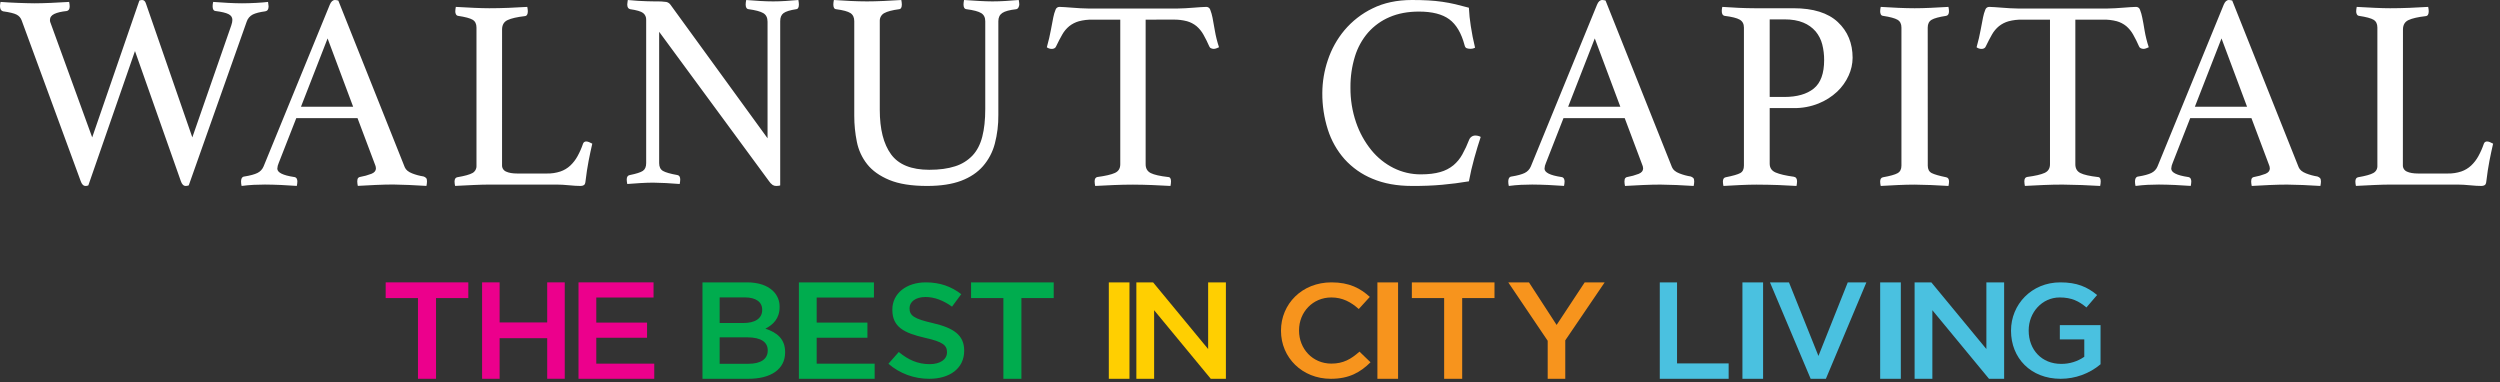
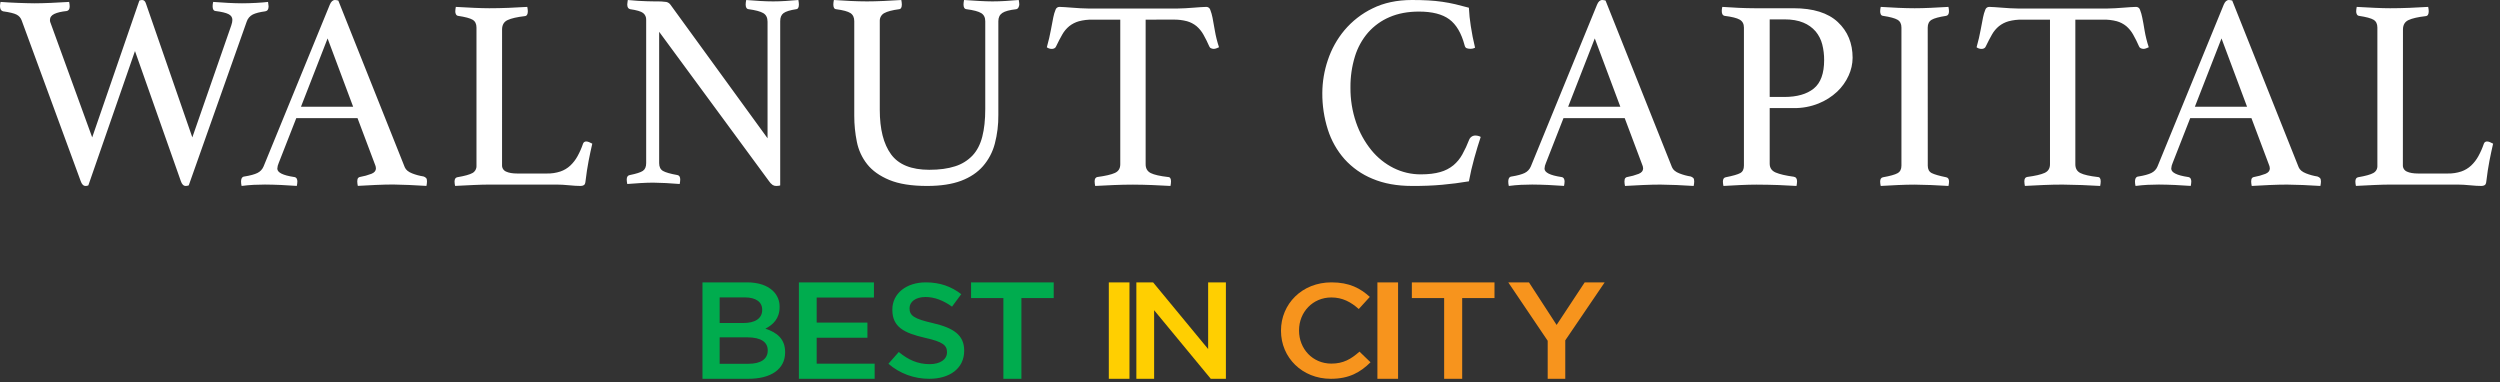
<svg xmlns="http://www.w3.org/2000/svg" viewBox="0 0 242 37" version="1.1">
  <rect x="0" y="0" width="242" height="37" fill="#333333" stroke="none" />
  <g id="f1" stroke="none" stroke-width="1" fill="none" fill-rule="evenodd">
    <g id="f2" transform="translate(-47, -26)">
      <g id="f3" transform="translate(-10, 0)">
        <g id="f4" transform="translate(10, 0)">
          <g id="logo" transform="translate(47, 26)">
            <path d="M98.614,1.20792265e-13 C98.645,0.142 98.662,0.286 98.667,0.432 C98.664,0.532 98.637,0.63 98.588,0.716 C98.548,0.805 98.47,0.869 98.377,0.891 C97.728,0.963 97.276,1.085 97.022,1.256 C96.768,1.427 96.64,1.692 96.64,2.051 L96.64,11.118 C96.651,12.061 96.536,13.001 96.298,13.912 C96.087,14.718 95.695,15.461 95.154,16.084 C94.618,16.697 93.912,17.169 93.035,17.501 C92.158,17.832 91.061,17.999 89.746,18 C88.237,18 87.018,17.807 86.088,17.421 C85.158,17.034 84.443,16.526 83.943,15.896 C83.443,15.266 83.099,14.52 82.943,13.723 C82.776,12.902 82.692,12.065 82.693,11.226 L82.693,2.051 C82.693,1.691 82.57,1.43 82.325,1.268 C82.079,1.106 81.614,0.981 80.93,0.891 C80.754,0.873 80.667,0.72 80.667,0.432 C80.671,0.286 80.689,0.142 80.719,1.20792265e-13 C81.246,0.037 81.785,0.069 82.338,0.094 C82.89,0.12 83.421,0.134 83.93,0.135 C84.386,0.135 84.921,0.121 85.535,0.094 C86.149,0.067 86.719,0.036 87.246,1.20792265e-13 C87.276,0.142 87.294,0.286 87.298,0.432 C87.298,0.72 87.211,0.873 87.035,0.891 C86.368,0.981 85.89,1.107 85.601,1.268 C85.317,1.417 85.145,1.724 85.162,2.051 L85.162,10.634 C85.162,12.505 85.526,13.939 86.254,14.937 C86.982,15.935 88.215,16.434 89.952,16.436 C90.934,16.436 91.768,16.323 92.452,16.098 C93.089,15.902 93.668,15.545 94.136,15.059 C94.575,14.592 94.89,13.984 95.083,13.238 C95.276,12.491 95.373,11.596 95.373,10.552 L95.373,2.051 C95.373,1.691 95.241,1.43 94.978,1.268 C94.715,1.106 94.241,0.981 93.557,0.891 C93.364,0.873 93.268,0.72 93.268,0.432 C93.272,0.286 93.29,0.142 93.32,1.20792265e-13 C93.829,0.037 94.326,0.069 94.811,0.094 C95.297,0.12 95.713,0.134 96.061,0.135 C96.482,0.135 96.908,0.121 97.338,0.094 C97.768,0.067 98.193,0.037 98.614,1.20792265e-13 Z M155.098,1.20792265e-13 C155.206,0.006 155.313,0.024 155.417,0.053 L161.851,16.193 C161.957,16.445 162.196,16.642 162.569,16.786 C162.92,16.925 163.286,17.024 163.659,17.082 C163.753,17.112 163.839,17.163 163.911,17.232 C163.973,17.295 164,17.407 164,17.569 C163.996,17.714 163.978,17.858 163.947,18 C163.379,17.964 162.821,17.934 162.272,17.91 C161.723,17.886 161.209,17.872 160.73,17.869 C160.233,17.869 159.666,17.882 159.028,17.91 C158.39,17.938 157.814,17.968 157.3,18 C157.268,17.858 157.251,17.714 157.247,17.569 C157.247,17.407 157.277,17.295 157.335,17.232 C157.38,17.177 157.444,17.143 157.513,17.137 C157.894,17.07 158.268,16.966 158.629,16.827 C158.912,16.71 159.055,16.535 159.055,16.3 C159.046,16.159 159.01,16.021 158.948,15.895 L157.273,11.438 L151.344,11.438 L149.643,15.784 C149.564,15.954 149.519,16.137 149.51,16.324 C149.51,16.701 150.05,16.971 151.132,17.134 C151.234,17.139 151.328,17.194 151.384,17.281 C151.43,17.369 151.453,17.467 151.451,17.565 C151.446,17.711 151.429,17.855 151.398,17.996 C150.919,17.96 150.414,17.93 149.882,17.906 C149.35,17.882 148.827,17.869 148.313,17.865 C147.959,17.865 147.596,17.874 147.223,17.892 C146.851,17.91 146.46,17.947 146.053,18 C146.018,17.859 146,17.714 146,17.569 C145.997,17.457 146.02,17.346 146.067,17.244 C146.126,17.145 146.232,17.084 146.346,17.082 C146.895,16.992 147.307,16.88 147.587,16.745 C147.856,16.615 148.069,16.39 148.185,16.111 L154.592,0.458 C154.716,0.153 154.885,1.20792265e-13 155.098,1.20792265e-13 Z M215.76,1.20792265e-13 C215.868,0.006 215.975,0.024 216.079,0.053 L222.513,16.193 C222.619,16.445 222.859,16.642 223.231,16.786 C223.582,16.925 223.948,17.024 224.321,17.082 C224.415,17.112 224.502,17.163 224.574,17.232 C224.636,17.295 224.667,17.407 224.667,17.569 C224.662,17.714 224.645,17.858 224.613,18 C224.046,17.964 223.488,17.934 222.938,17.91 C222.389,17.886 221.875,17.872 221.396,17.869 C220.9,17.869 220.333,17.882 219.695,17.91 C219.057,17.938 218.481,17.968 217.967,18 C217.936,17.858 217.918,17.714 217.913,17.569 C217.913,17.407 217.943,17.295 218.002,17.232 C218.046,17.177 218.11,17.143 218.179,17.137 C218.56,17.07 218.934,16.966 219.296,16.827 C219.58,16.71 219.721,16.534 219.721,16.3 C219.713,16.159 219.676,16.021 219.615,15.895 L217.94,11.438 L212.011,11.438 L210.309,15.784 C210.232,15.954 210.186,16.137 210.176,16.324 C210.176,16.701 210.717,16.971 211.798,17.134 C211.901,17.139 211.995,17.194 212.051,17.281 C212.097,17.369 212.12,17.467 212.117,17.565 C212.113,17.711 212.095,17.855 212.064,17.996 C211.586,17.96 211.08,17.93 210.549,17.906 C210.017,17.882 209.494,17.869 208.98,17.865 C208.626,17.865 208.262,17.874 207.89,17.892 C207.518,17.91 207.128,17.947 206.72,18 C206.685,17.859 206.667,17.714 206.667,17.569 C206.664,17.457 206.687,17.346 206.733,17.244 C206.793,17.145 206.898,17.084 207.013,17.082 C207.562,16.992 207.974,16.88 208.249,16.745 C208.519,16.616 208.732,16.39 208.847,16.111 L215.255,0.458 C215.379,0.153 215.547,0.001 215.76,1.20792265e-13 Z M77.281,1.20792265e-13 C77.311,0.142 77.329,0.286 77.333,0.432 C77.333,0.72 77.246,0.873 77.072,0.891 C76.479,0.981 76.072,1.107 75.851,1.268 C75.63,1.43 75.521,1.691 75.524,2.051 L75.524,17.946 C75.466,17.97 75.404,17.984 75.341,17.987 C75.254,17.995 75.184,18 75.132,18 C75.012,18.001 74.895,17.968 74.792,17.906 C74.647,17.801 74.522,17.668 74.425,17.515 L63.806,3.077 L63.806,15.787 C63.806,16.147 63.928,16.399 64.172,16.544 C64.416,16.688 64.887,16.823 65.584,16.948 C65.759,16.984 65.846,17.128 65.846,17.38 C65.842,17.525 65.824,17.669 65.794,17.811 C65.358,17.775 64.917,17.745 64.473,17.721 C64.028,17.697 63.614,17.683 63.23,17.68 C62.881,17.68 62.472,17.694 62.001,17.721 C61.53,17.749 61.103,17.779 60.719,17.811 C60.688,17.669 60.671,17.525 60.667,17.38 C60.667,17.128 60.763,16.984 60.954,16.948 C61.582,16.822 62.005,16.688 62.223,16.544 C62.441,16.4 62.55,16.148 62.55,15.787 L62.55,1.916 C62.563,1.658 62.45,1.41 62.249,1.256 C62.049,1.103 61.634,0.981 61.007,0.891 C60.815,0.855 60.719,0.702 60.719,0.432 C60.718,0.35 60.727,0.268 60.745,0.189 C60.747,0.125 60.755,0.062 60.771,1.20792265e-13 C61.12,0.037 61.451,0.064 61.765,0.082 C62.044,0.1 62.341,0.113 62.655,0.121 C62.89,0.129 63.106,0.133 63.302,0.134 L63.492,0.135 C63.828,0.125 64.165,0.143 64.499,0.189 C64.662,0.224 64.806,0.32 64.904,0.459 L74.299,13.385 L74.299,2.106 C74.299,1.71 74.16,1.431 73.881,1.268 C73.602,1.106 73.131,0.98 72.468,0.891 C72.276,0.873 72.18,0.72 72.18,0.432 C72.185,0.286 72.202,0.142 72.233,1.20792265e-13 C72.669,0.037 73.113,0.067 73.567,0.094 C74.02,0.121 74.447,0.135 74.848,0.135 C75.232,0.135 75.633,0.121 76.052,0.094 C76.47,0.067 76.88,0.037 77.281,1.20792265e-13 Z M32.429,1.20792265e-13 C32.537,0.006 32.644,0.024 32.748,0.053 L39.183,16.193 C39.29,16.445 39.529,16.642 39.902,16.786 C40.253,16.924 40.619,17.022 40.992,17.079 C41.086,17.108 41.173,17.159 41.244,17.228 C41.307,17.291 41.336,17.404 41.333,17.565 C41.329,17.711 41.311,17.855 41.28,17.996 C40.713,17.96 40.154,17.93 39.605,17.906 C39.055,17.882 38.542,17.867 38.067,17.861 C37.57,17.861 37.003,17.875 36.365,17.903 C35.726,17.93 35.15,17.96 34.636,17.993 C34.605,17.851 34.587,17.707 34.583,17.562 C34.583,17.4 34.612,17.288 34.671,17.225 C34.716,17.17 34.78,17.136 34.849,17.13 C35.23,17.063 35.604,16.959 35.966,16.82 C36.249,16.703 36.391,16.527 36.391,16.293 C36.383,16.152 36.347,16.014 36.285,15.888 L34.609,11.438 L28.679,11.438 L26.977,15.784 C26.899,15.954 26.854,16.137 26.844,16.324 C26.844,16.701 27.385,16.971 28.466,17.134 C28.569,17.139 28.663,17.194 28.719,17.281 C28.765,17.369 28.788,17.467 28.785,17.565 C28.781,17.711 28.763,17.855 28.732,17.996 C28.253,17.96 27.748,17.93 27.216,17.906 C26.684,17.882 26.161,17.869 25.647,17.865 C25.293,17.865 24.929,17.874 24.557,17.892 C24.185,17.91 23.795,17.947 23.387,18 C23.352,17.859 23.334,17.714 23.334,17.569 C23.331,17.457 23.353,17.346 23.4,17.244 C23.46,17.145 23.565,17.084 23.679,17.082 C24.229,16.992 24.641,16.88 24.916,16.745 C25.186,16.616 25.399,16.39 25.514,16.111 L31.923,0.458 C32.047,0.153 32.216,0.001 32.429,1.20792265e-13 Z M116.771,0.667 C116.944,0.665 117.098,0.776 117.151,0.941 C117.248,1.192 117.322,1.451 117.373,1.715 C117.442,2.048 117.516,2.458 117.595,2.947 C117.688,3.499 117.824,4.042 118,4.573 C117.913,4.608 117.83,4.643 117.751,4.677 C117.665,4.715 117.571,4.733 117.478,4.731 C117.396,4.728 117.317,4.71 117.242,4.677 C117.157,4.646 117.09,4.579 117.059,4.494 C116.888,4.099 116.696,3.714 116.485,3.34 C116.312,3.032 116.086,2.757 115.818,2.527 C115.549,2.309 115.237,2.148 114.904,2.055 C114.473,1.942 114.03,1.889 113.585,1.898 L110.898,1.902 L110.898,15.902 C110.898,16.306 111.064,16.59 111.395,16.755 C111.727,16.919 112.284,17.046 113.067,17.135 C113.258,17.135 113.354,17.275 113.354,17.555 C113.351,17.705 113.333,17.854 113.302,18 C112.744,17.965 112.157,17.936 111.539,17.913 C110.921,17.889 110.299,17.876 109.671,17.872 C109.06,17.872 108.438,17.886 107.803,17.913 C107.169,17.939 106.572,17.969 106.014,18 C105.981,17.854 105.964,17.705 105.961,17.555 C105.961,17.31 106.048,17.17 106.222,17.135 C107.006,17.03 107.572,16.899 107.92,16.741 C108.268,16.584 108.442,16.305 108.442,15.902 L108.442,1.902 L105.753,1.902 C105.307,1.892 104.863,1.945 104.432,2.059 C104.096,2.154 103.781,2.314 103.506,2.531 C103.231,2.757 103,3.033 102.826,3.344 C102.634,3.677 102.434,4.061 102.226,4.497 C102.196,4.58 102.133,4.646 102.052,4.681 C101.982,4.714 101.907,4.732 101.83,4.734 C101.651,4.738 101.477,4.683 101.333,4.577 C101.507,3.948 101.638,3.388 101.725,2.899 C101.812,2.409 101.891,2.002 101.96,1.675 C102.009,1.42 102.083,1.169 102.182,0.929 C102.239,0.769 102.391,0.663 102.56,0.667 C102.682,0.667 102.856,0.675 103.083,0.692 C103.309,0.709 103.549,0.726 103.801,0.745 C104.054,0.763 104.311,0.78 104.573,0.798 C104.834,0.815 105.077,0.823 105.303,0.823 L114.028,0.823 C114.238,0.823 114.473,0.815 114.735,0.798 L115.518,0.745 C115.78,0.728 116.018,0.71 116.237,0.692 C116.455,0.674 116.632,0.667 116.771,0.667 Z M166.72,0.667 C167.213,0.703 167.739,0.733 168.296,0.759 C168.852,0.784 169.378,0.797 169.872,0.798 L173.612,0.798 C175.519,0.798 176.95,1.244 177.903,2.137 C178.857,3.03 179.333,4.186 179.333,5.605 C179.326,6.194 179.196,6.776 178.949,7.312 C178.685,7.9 178.307,8.43 177.837,8.874 C177.314,9.362 176.703,9.75 176.036,10.016 C175.266,10.325 174.442,10.477 173.612,10.464 L171.306,10.464 L171.306,15.847 C171.306,16.25 171.5,16.535 171.889,16.701 C172.278,16.867 172.86,17.002 173.637,17.107 C173.849,17.143 173.955,17.292 173.955,17.554 C173.951,17.704 173.934,17.853 173.902,18 C173.389,17.965 172.806,17.936 172.154,17.912 C171.502,17.889 170.795,17.876 170.035,17.872 C169.575,17.872 169.054,17.886 168.472,17.912 C167.891,17.939 167.343,17.968 166.83,18 C166.799,17.862 166.781,17.722 166.777,17.581 C166.777,17.336 166.865,17.195 167.042,17.16 C167.748,17.02 168.221,16.884 168.459,16.753 C168.697,16.621 168.812,16.381 168.812,16.03 L168.812,2.663 C168.812,2.312 168.674,2.059 168.402,1.901 C168.129,1.743 167.637,1.622 166.932,1.534 C166.755,1.499 166.667,1.342 166.667,1.061 C166.668,0.928 166.686,0.795 166.72,0.667 Z M235.048,0.667 C235.079,0.805 235.096,0.946 235.101,1.087 C235.101,1.386 235.004,1.544 234.811,1.561 C234.057,1.648 233.502,1.775 233.146,1.941 C232.789,2.106 232.61,2.409 232.607,2.848 L232.598,15.981 C232.582,16.254 232.74,16.506 232.992,16.611 C233.255,16.734 233.614,16.796 234.071,16.796 L236.937,16.796 C237.383,16.805 237.828,16.739 238.252,16.599 C238.603,16.478 238.926,16.285 239.199,16.033 C239.478,15.77 239.715,15.464 239.9,15.128 C240.116,14.737 240.296,14.329 240.439,13.906 C240.483,13.772 240.613,13.685 240.755,13.695 C240.85,13.698 240.944,13.72 241.031,13.761 C241.126,13.806 241.228,13.853 241.333,13.906 C241.211,14.432 241.092,14.986 240.978,15.57 C240.864,16.154 240.764,16.815 240.676,17.554 C240.658,17.747 240.606,17.868 240.518,17.921 C240.422,17.976 240.313,18.003 240.202,18 C239.904,18 239.532,17.978 239.085,17.934 C238.638,17.89 238.247,17.868 237.915,17.868 L231.34,17.868 C230.936,17.868 230.428,17.882 229.815,17.909 C229.201,17.935 228.614,17.965 228.053,17.996 C228.021,17.858 228.004,17.718 228,17.577 C228,17.332 228.088,17.192 228.263,17.157 C228.982,17.034 229.473,16.898 229.736,16.748 C229.992,16.613 230.146,16.341 230.13,16.052 L230.13,2.663 C230.13,2.313 230.007,2.063 229.762,1.914 C229.516,1.766 229.042,1.639 228.342,1.534 C228.257,1.52 228.184,1.466 228.145,1.389 C228.099,1.304 228.077,1.209 228.079,1.113 C228.082,0.963 228.099,0.813 228.131,0.667 C228.726,0.703 229.314,0.734 229.893,0.759 C230.472,0.785 230.962,0.798 231.366,0.798 C231.961,0.798 232.592,0.785 233.26,0.759 C233.927,0.732 234.523,0.702 235.048,0.667 Z M136.679,1.20792265e-13 C137.251,1.20792265e-13 137.775,0.013 138.252,0.039 C138.728,0.065 139.183,0.11 139.616,0.173 C140.049,0.236 140.473,0.316 140.889,0.413 C141.305,0.51 141.738,0.622 142.188,0.747 C142.217,1.337 142.277,1.926 142.37,2.51 C142.474,3.205 142.613,3.908 142.786,4.619 C142.658,4.688 142.515,4.725 142.37,4.726 C142.243,4.728 142.116,4.71 141.993,4.674 C141.881,4.638 141.807,4.54 141.772,4.379 C141.461,3.205 140.967,2.368 140.291,1.869 C139.616,1.371 138.637,1.121 137.355,1.121 C136.281,1.121 135.333,1.299 134.51,1.655 C133.718,1.989 133.008,2.5 132.431,3.151 C131.852,3.82 131.419,4.607 131.158,5.461 C130.86,6.432 130.714,7.446 130.724,8.465 C130.712,9.62 130.897,10.768 131.27,11.857 C131.602,12.83 132.101,13.735 132.743,14.528 C133.334,15.257 134.069,15.848 134.899,16.264 C135.721,16.673 136.624,16.883 137.537,16.878 C138.282,16.878 138.91,16.802 139.421,16.652 C139.884,16.525 140.318,16.302 140.694,15.996 C141.041,15.703 141.332,15.347 141.553,14.946 C141.807,14.488 142.028,14.012 142.216,13.522 C142.32,13.266 142.57,13.105 142.84,13.121 C142.932,13.121 143.024,13.135 143.112,13.161 C143.19,13.18 143.265,13.212 143.333,13.255 C143.125,13.878 142.918,14.563 142.71,15.31 C142.502,16.057 142.329,16.805 142.19,17.553 C141.341,17.696 140.475,17.807 139.591,17.887 C138.708,17.967 137.737,18.005 136.679,17.999 C135.224,17.999 133.951,17.768 132.86,17.305 C131.827,16.885 130.899,16.232 130.144,15.396 C129.417,14.571 128.868,13.597 128.533,12.538 C128.171,11.396 127.991,10.201 128,8.999 C128.006,7.917 128.186,6.843 128.533,5.821 C128.885,4.759 129.432,3.775 130.144,2.924 C130.897,2.034 131.822,1.316 132.86,0.814 C133.951,0.272 135.224,0.001 136.679,1.20792265e-13 Z M51.041,0.667 C51.072,0.805 51.089,0.946 51.094,1.087 C51.094,1.386 50.997,1.544 50.804,1.561 C50.05,1.648 49.495,1.775 49.139,1.941 C48.782,2.106 48.603,2.409 48.6,2.848 L48.598,15.981 C48.582,16.254 48.74,16.506 48.992,16.611 C49.255,16.734 49.615,16.796 50.071,16.796 L52.937,16.796 C53.383,16.805 53.828,16.739 54.252,16.599 C54.603,16.478 54.926,16.285 55.199,16.033 C55.478,15.77 55.715,15.464 55.9,15.128 C56.116,14.737 56.296,14.329 56.439,13.906 C56.483,13.772 56.613,13.685 56.755,13.695 C56.85,13.698 56.944,13.72 57.031,13.761 C57.127,13.806 57.228,13.853 57.333,13.906 C57.211,14.432 57.092,14.986 56.978,15.57 C56.864,16.154 56.764,16.815 56.676,17.554 C56.658,17.747 56.606,17.868 56.518,17.921 C56.422,17.976 56.313,18.003 56.202,18 C55.904,18 55.532,17.978 55.085,17.934 C54.638,17.89 54.248,17.868 53.915,17.868 L47.34,17.868 C46.937,17.868 46.428,17.882 45.815,17.909 C45.201,17.935 44.614,17.965 44.053,17.996 C44.022,17.858 44.004,17.718 44,17.577 C44,17.332 44.088,17.192 44.263,17.157 C44.982,17.034 45.473,16.898 45.736,16.748 C45.987,16.612 46.137,16.344 46.123,16.059 L46.123,2.663 C46.123,2.313 46,2.063 45.755,1.914 C45.51,1.766 45.036,1.639 44.335,1.534 C44.25,1.519 44.177,1.465 44.138,1.389 C44.092,1.304 44.07,1.209 44.072,1.113 C44.075,0.963 44.093,0.813 44.124,0.667 C44.721,0.703 45.308,0.734 45.886,0.759 C46.465,0.784 46.956,0.797 47.359,0.798 C47.955,0.798 48.586,0.785 49.253,0.759 C49.919,0.732 50.515,0.702 51.041,0.667 Z M206.772,0.667 C206.945,0.665 207.098,0.776 207.151,0.941 C207.249,1.192 207.323,1.451 207.373,1.716 C207.443,2.048 207.517,2.458 207.595,2.947 C207.689,3.499 207.824,4.042 208,4.573 C207.913,4.608 207.83,4.643 207.752,4.677 C207.665,4.715 207.572,4.733 207.478,4.731 C207.396,4.728 207.317,4.71 207.242,4.677 C207.158,4.646 207.091,4.579 207.06,4.494 C206.889,4.099 206.697,3.714 206.485,3.34 C206.312,3.032 206.087,2.757 205.819,2.527 C205.549,2.309 205.238,2.148 204.904,2.055 C204.474,1.943 204.03,1.891 203.585,1.902 L200.893,1.902 L200.893,15.902 C200.893,16.306 201.058,16.59 201.389,16.755 C201.72,16.919 202.277,17.046 203.061,17.135 C203.253,17.135 203.348,17.275 203.348,17.555 C203.345,17.705 203.328,17.854 203.296,18 C202.739,17.965 202.151,17.936 201.533,17.913 C200.914,17.889 200.292,17.875 199.667,17.869 C199.057,17.869 198.435,17.882 197.799,17.909 C197.163,17.936 196.567,17.965 196.009,17.997 C195.978,17.85 195.96,17.701 195.957,17.552 C195.957,17.307 196.044,17.167 196.218,17.131 C197.002,17.027 197.568,16.896 197.916,16.738 C198.265,16.581 198.439,16.301 198.439,15.899 L198.439,1.902 L195.748,1.902 C195.303,1.892 194.859,1.945 194.429,2.059 C194.092,2.154 193.777,2.314 193.502,2.531 C193.227,2.757 192.997,3.033 192.822,3.344 C192.631,3.677 192.431,4.062 192.222,4.497 C192.192,4.579 192.131,4.646 192.052,4.681 C191.982,4.714 191.907,4.733 191.83,4.734 C191.651,4.738 191.477,4.683 191.333,4.577 C191.507,3.948 191.638,3.388 191.725,2.899 C191.812,2.409 191.891,2.002 191.96,1.675 C192.01,1.42 192.084,1.17 192.182,0.929 C192.239,0.769 192.392,0.663 192.561,0.667 C192.683,0.667 192.857,0.675 193.084,0.692 C193.31,0.709 193.549,0.726 193.802,0.745 C194.055,0.763 194.311,0.78 194.573,0.798 C194.834,0.815 195.078,0.823 195.304,0.823 L204.029,0.823 C204.238,0.823 204.473,0.815 204.735,0.798 L205.518,0.745 C205.78,0.728 206.019,0.71 206.237,0.692 C206.454,0.674 206.633,0.666 206.772,0.667 Z M188.609,0.667 C188.64,0.805 188.658,0.946 188.662,1.087 C188.662,1.349 188.572,1.499 188.391,1.534 C187.704,1.638 187.235,1.766 186.983,1.914 C186.731,2.062 186.603,2.313 186.603,2.663 L186.608,16.03 C186.608,16.38 186.733,16.621 186.987,16.753 C187.241,16.884 187.71,17.02 188.396,17.16 C188.576,17.195 188.667,17.336 188.667,17.581 C188.662,17.722 188.644,17.862 188.613,18 C188.052,17.965 187.492,17.936 186.933,17.912 C186.374,17.889 185.841,17.876 185.334,17.872 C184.846,17.872 184.308,17.886 183.72,17.912 C183.132,17.939 182.577,17.968 182.054,18 C182.022,17.862 182.004,17.722 182,17.581 C182,17.336 182.09,17.195 182.271,17.16 C182.957,17.038 183.426,16.907 183.681,16.767 C183.935,16.626 184.061,16.381 184.059,16.03 L184.059,2.663 C184.059,2.312 183.933,2.063 183.681,1.914 C183.427,1.766 182.958,1.638 182.271,1.534 C182.174,1.526 182.09,1.464 182.054,1.376 C182.017,1.284 181.998,1.186 182,1.087 C182.004,0.945 182.022,0.805 182.054,0.667 C182.596,0.703 183.161,0.733 183.748,0.759 C184.336,0.784 184.864,0.797 185.334,0.798 C185.784,0.798 186.304,0.785 186.892,0.759 C187.481,0.732 188.053,0.702 188.609,0.667 Z M13.756,1.20792265e-13 C13.934,1.20792265e-13 14.057,0.115 14.128,0.346 L18.617,13.299 L22.388,2.456 C22.42,2.36 22.446,2.262 22.468,2.163 C22.484,2.084 22.493,2.003 22.494,1.922 C22.494,1.674 22.365,1.487 22.109,1.362 C21.853,1.237 21.44,1.14 20.874,1.068 C20.679,1.05 20.582,0.899 20.582,0.613 C20.582,0.469 20.6,0.326 20.635,0.186 C21.095,0.223 21.578,0.253 22.083,0.28 C22.587,0.306 23.033,0.32 23.424,0.32 C23.849,0.32 24.304,0.306 24.792,0.28 C25.279,0.253 25.663,0.223 25.947,0.186 C25.949,0.258 25.958,0.33 25.973,0.401 C25.988,0.471 25.997,0.542 26,0.613 C26,0.899 25.894,1.059 25.681,1.095 C25.15,1.166 24.746,1.269 24.473,1.402 C24.187,1.547 23.972,1.802 23.875,2.109 L18.271,17.946 C18.178,17.98 18.079,17.998 17.979,18 C17.767,18 17.607,17.84 17.501,17.52 L13.066,4.941 L8.551,17.946 C8.468,17.984 8.377,18.003 8.285,18 C8.073,18 7.914,17.84 7.807,17.52 L2.097,1.975 C2.012,1.732 1.836,1.531 1.607,1.415 C1.368,1.291 0.93,1.185 0.292,1.095 C0.096,1.041 -6.11066753e-13,0.872 -6.11066753e-13,0.587 C0.005,0.452 0.023,0.318 0.053,0.186 C0.3,0.205 0.571,0.223 0.863,0.239 C1.155,0.256 1.447,0.272 1.74,0.28 L2.589,0.306 C2.863,0.316 3.107,0.32 3.32,0.32 C3.762,0.32 4.297,0.306 4.927,0.28 C5.556,0.253 6.144,0.222 6.693,0.186 C6.723,0.327 6.741,0.47 6.746,0.613 C6.746,0.88 6.648,1.033 6.454,1.068 C5.939,1.121 5.541,1.214 5.259,1.348 C4.974,1.481 4.834,1.682 4.834,1.949 C4.835,2.061 4.862,2.171 4.913,2.27 L8.924,13.299 L13.491,0.053 C13.576,0.022 13.666,0.004 13.756,1.20792265e-13 Z M31.711,3.72 L29.134,10.332 L34.184,10.332 L31.711,3.72 Z M154.375,3.72 L151.796,10.332 L156.848,10.332 L154.375,3.72 Z M215.042,3.72 L212.463,10.332 L217.515,10.332 L215.042,3.72 Z M172.71,1.875 L171.306,1.875 L171.306,9.386 L172.71,9.386 C173.946,9.386 174.9,9.114 175.571,8.572 C176.241,8.029 176.577,7.11 176.577,5.814 C176.58,5.301 176.518,4.789 176.392,4.292 C176.275,3.835 176.058,3.408 175.756,3.044 C175.433,2.669 175.024,2.377 174.564,2.191 C174.068,1.98 173.45,1.874 172.71,1.875 Z" id="Combined-Shape" fill="#FFFFFF" />
-             <path d="M45.333,27.333 L45.333,28.853 L42.207,28.853 L42.207,36.667 L40.46,36.667 L40.46,28.853 L37.333,28.853 L37.333,27.333 L45.333,27.333 Z M48.363,27.333 L48.363,31.212 L52.97,31.212 L52.97,27.333 L54.667,27.333 L54.667,36.663 L52.97,36.663 L52.97,32.736 L48.363,32.736 L48.363,36.667 L46.667,36.667 L46.667,27.333 L48.363,27.333 Z M63.263,27.333 L63.263,28.8 L57.721,28.8 L57.721,31.227 L62.634,31.227 L62.634,32.694 L57.721,32.694 L57.721,35.201 L63.333,35.201 L63.333,36.667 L56,36.667 L56,27.333 L63.263,27.333 Z" id="Combined-Shape" fill="#EC008C" fill-rule="nonzero" />
            <path d="M72.311,27.333 C73.409,27.333 74.274,27.627 74.824,28.16 C75.249,28.567 75.481,29.127 75.464,29.707 L75.464,29.734 C75.464,30.854 74.805,31.454 74.091,31.814 C75.217,32.187 76,32.814 76,34.081 L76,34.107 C76,35.773 74.586,36.667 72.444,36.667 L68,36.667 L68,27.333 L72.311,27.333 Z M84.597,27.333 L84.597,28.8 L79.055,28.8 L79.055,31.227 L83.967,31.227 L83.967,32.694 L79.055,32.694 L79.055,35.201 L84.667,35.201 L84.667,36.667 L77.333,36.667 L77.333,27.333 L84.597,27.333 Z M89.613,27.333 C90.993,27.333 92.089,27.735 93.049,28.474 L92.156,29.683 C91.304,29.074 90.451,28.75 89.585,28.75 C88.611,28.75 88.043,29.23 88.043,29.826 L88.043,29.852 C88.043,30.551 88.476,30.862 90.303,31.277 C92.305,31.743 93.333,32.43 93.333,33.933 L93.333,33.959 C93.333,35.657 91.94,36.667 89.951,36.667 C88.49,36.672 87.08,36.153 86,35.211 L87.001,34.072 C87.903,34.823 88.828,35.25 89.991,35.25 C91.02,35.25 91.669,34.784 91.669,34.11 L91.669,34.085 C91.669,33.437 91.29,33.087 89.531,32.698 C87.515,32.231 86.379,31.661 86.379,29.99 L86.379,29.964 C86.379,28.409 87.732,27.333 89.613,27.333 Z M102,27.333 L102,28.853 L98.873,28.853 L98.873,36.667 L97.127,36.667 L97.127,28.853 L94,28.853 L94,27.333 L102,27.333 Z M72.339,32.654 L69.662,32.654 L69.662,35.213 L72.463,35.213 C73.616,35.213 74.317,34.774 74.317,33.934 L74.317,33.907 C74.316,33.121 73.67,32.654 72.339,32.654 Z M72.091,28.787 L69.662,28.787 L69.662,31.267 L71.968,31.267 C73.052,31.267 73.78,30.854 73.78,30 L73.78,29.974 C73.78,29.24 73.176,28.787 72.091,28.787 Z" id="Combined-Shape" fill="#00AC4E" fill-rule="nonzero" />
            <path d="M109.333,27.333 L109.333,36.667 L107.333,36.667 L107.333,27.333 L109.333,27.333 Z M111.62,27.333 L116.948,33.787 L116.948,27.333 L118.667,27.333 L118.667,36.667 L117.203,36.667 L111.719,30.028 L111.719,36.667 L110,36.667 L110,27.333 L111.62,27.333 Z" id="Combined-Shape" fill="#FFCF01" fill-rule="nonzero" />
            <path d="M128.888,27.333 C130.635,27.333 131.687,27.913 132.599,28.739 L131.529,29.912 C130.771,29.241 129.958,28.794 128.875,28.794 C127.074,28.794 125.747,30.213 125.747,31.975 L125.747,32 C125.747,33.767 127.061,35.197 128.875,35.197 C130.039,35.197 130.784,34.759 131.597,34.037 L132.667,35.069 C131.674,36.048 130.59,36.667 128.82,36.667 C126.059,36.668 124,34.618 124,32.026 L124,32 C124,29.435 126.018,27.333 128.888,27.333 Z M135.333,27.333 L135.333,36.667 L133.333,36.667 L133.333,27.333 L135.333,27.333 Z M144.667,27.333 L144.667,28.853 L141.54,28.853 L141.54,36.667 L139.793,36.667 L139.793,28.853 L136.667,28.853 L136.667,27.333 L144.667,27.333 Z M148.004,27.333 L150.681,31.454 L153.399,27.333 L155.333,27.333 L151.518,32.947 L151.518,36.667 L149.816,36.667 L149.816,32.987 L146,27.333 L148.004,27.333 Z" id="Combined-Shape" fill="#F7941D" fill-rule="nonzero" />
-             <path d="M162.337,27.333 L162.337,35.174 L167.333,35.174 L167.333,36.667 L160.667,36.667 L160.667,27.333 L162.337,27.333 Z M170.667,27.333 L170.667,36.667 L168.667,36.667 L168.667,27.333 L170.667,27.333 Z M173.172,27.333 L176.025,34.456 L178.864,27.333 L180.667,27.333 L176.746,36.667 L175.272,36.667 L171.333,27.333 L173.172,27.333 Z M184,27.333 L184,36.667 L182,36.667 L182,27.333 L184,27.333 Z M186.953,27.333 L192.281,33.787 L192.281,27.333 L194,27.333 L194,36.667 L192.536,36.667 L187.053,30.028 L187.053,36.667 L185.333,36.667 L185.333,27.333 L186.953,27.333 Z M199.441,27.333 C201.055,27.333 202.047,27.772 202.999,28.558 L201.967,29.761 C201.253,29.168 200.556,28.794 199.375,28.794 C197.669,28.794 196.377,30.251 196.377,31.975 L196.377,32 C196.377,33.857 197.633,35.224 199.524,35.224 C200.325,35.231 201.108,34.99 201.759,34.536 L201.759,32.851 L199.392,32.851 L199.392,31.472 L203.333,31.472 L203.333,35.261 C202.261,36.167 200.89,36.665 199.471,36.667 C196.573,36.668 194.667,34.655 194.667,32.026 L194.667,32 C194.667,29.473 196.651,27.333 199.441,27.333 Z" id="Combined-Shape" fill="#4AC1E0" fill-rule="nonzero" />
          </g>
        </g>
      </g>
    </g>
  </g>
</svg>